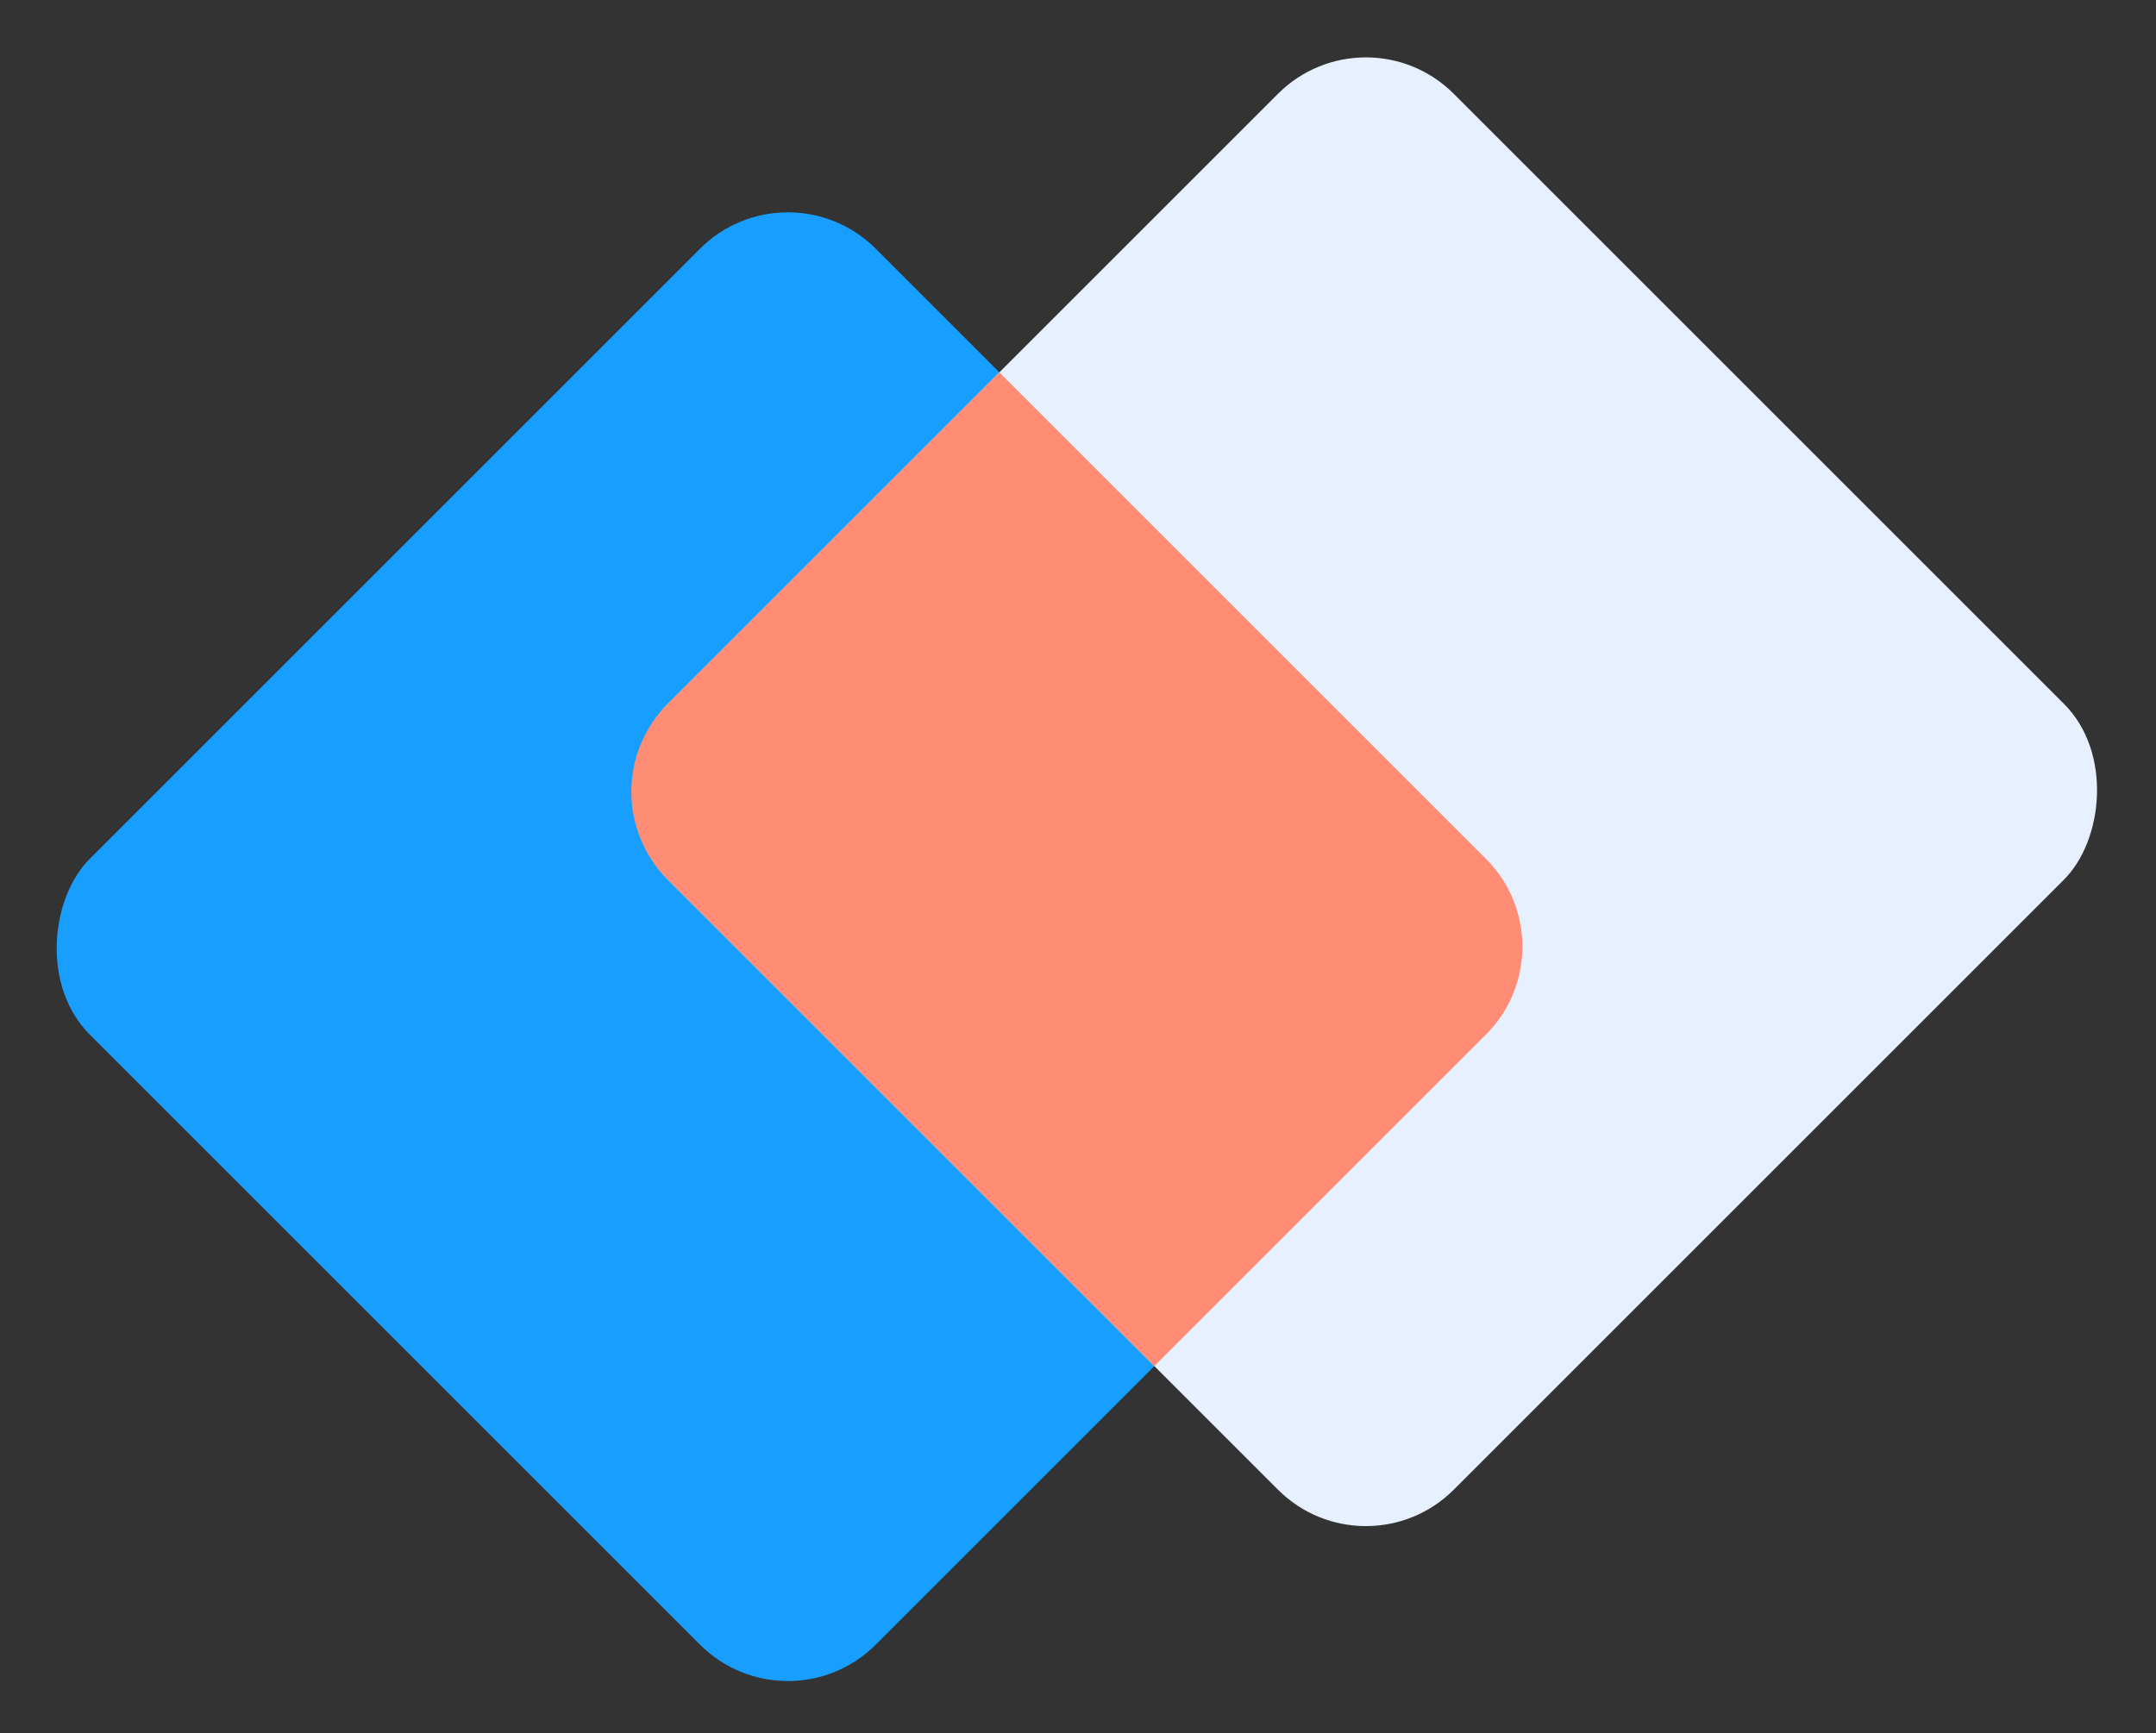
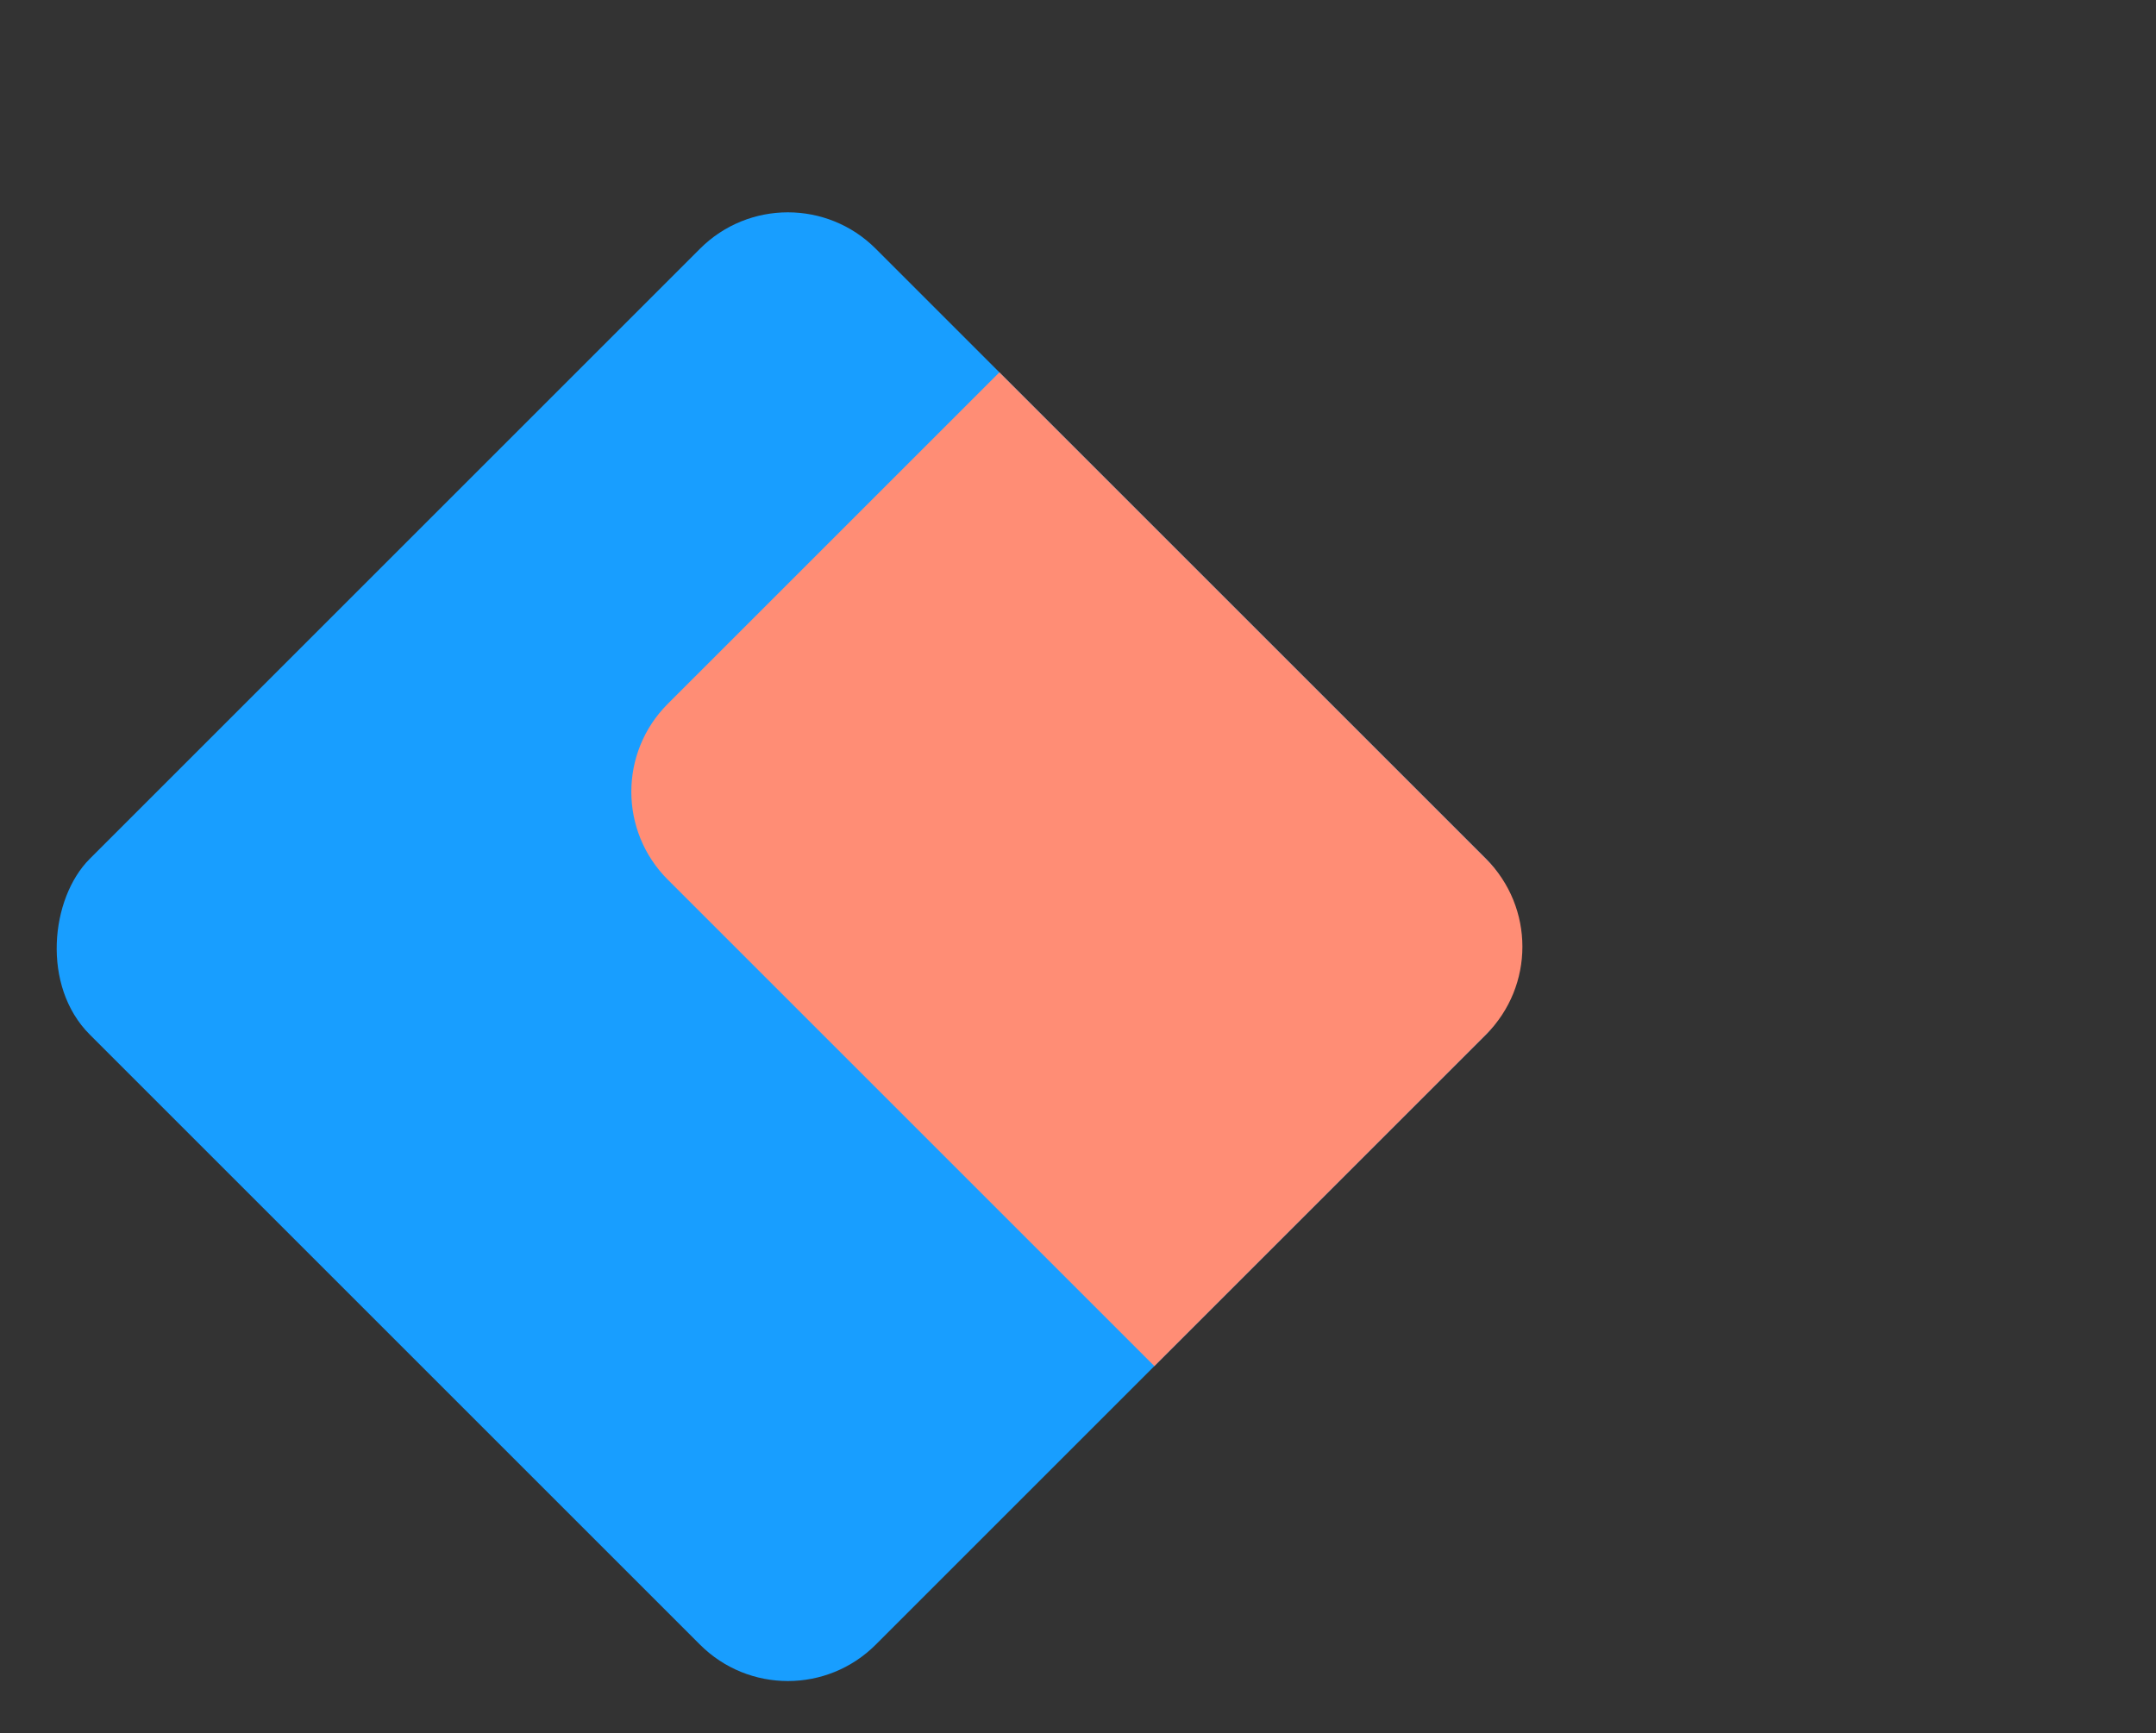
<svg xmlns="http://www.w3.org/2000/svg" width="347" height="279" viewBox="0 0 347 279" fill="none">
  <rect x="0" y="0" width="347" height="279" fill="#333333" stroke="none" />
  <rect x="126.805" y="25.898" width="178.905" height="178.905" rx="20" transform="rotate(45 126.805 25.898)" fill="#189EFF" />
-   <rect x="219.832" y="0.955" width="178.905" height="178.905" rx="20" transform="rotate(45 219.832 0.955)" fill="#E6F0FF" />
-   <path fill-rule="evenodd" clip-rule="evenodd" d="M185.788 219.923L107.467 141.602C99.657 133.792 99.657 121.129 107.467 113.318L160.846 59.94L239.167 138.261C246.977 146.071 246.977 158.734 239.167 166.545L185.788 219.923Z" fill="#FF8D75" />
+   <path fill-rule="evenodd" clip-rule="evenodd" d="M185.788 219.923L107.467 141.602C99.657 133.792 99.657 121.129 107.467 113.318L160.846 59.94L239.167 138.261C246.977 146.071 246.977 158.734 239.167 166.545L185.788 219.923" fill="#FF8D75" />
</svg>